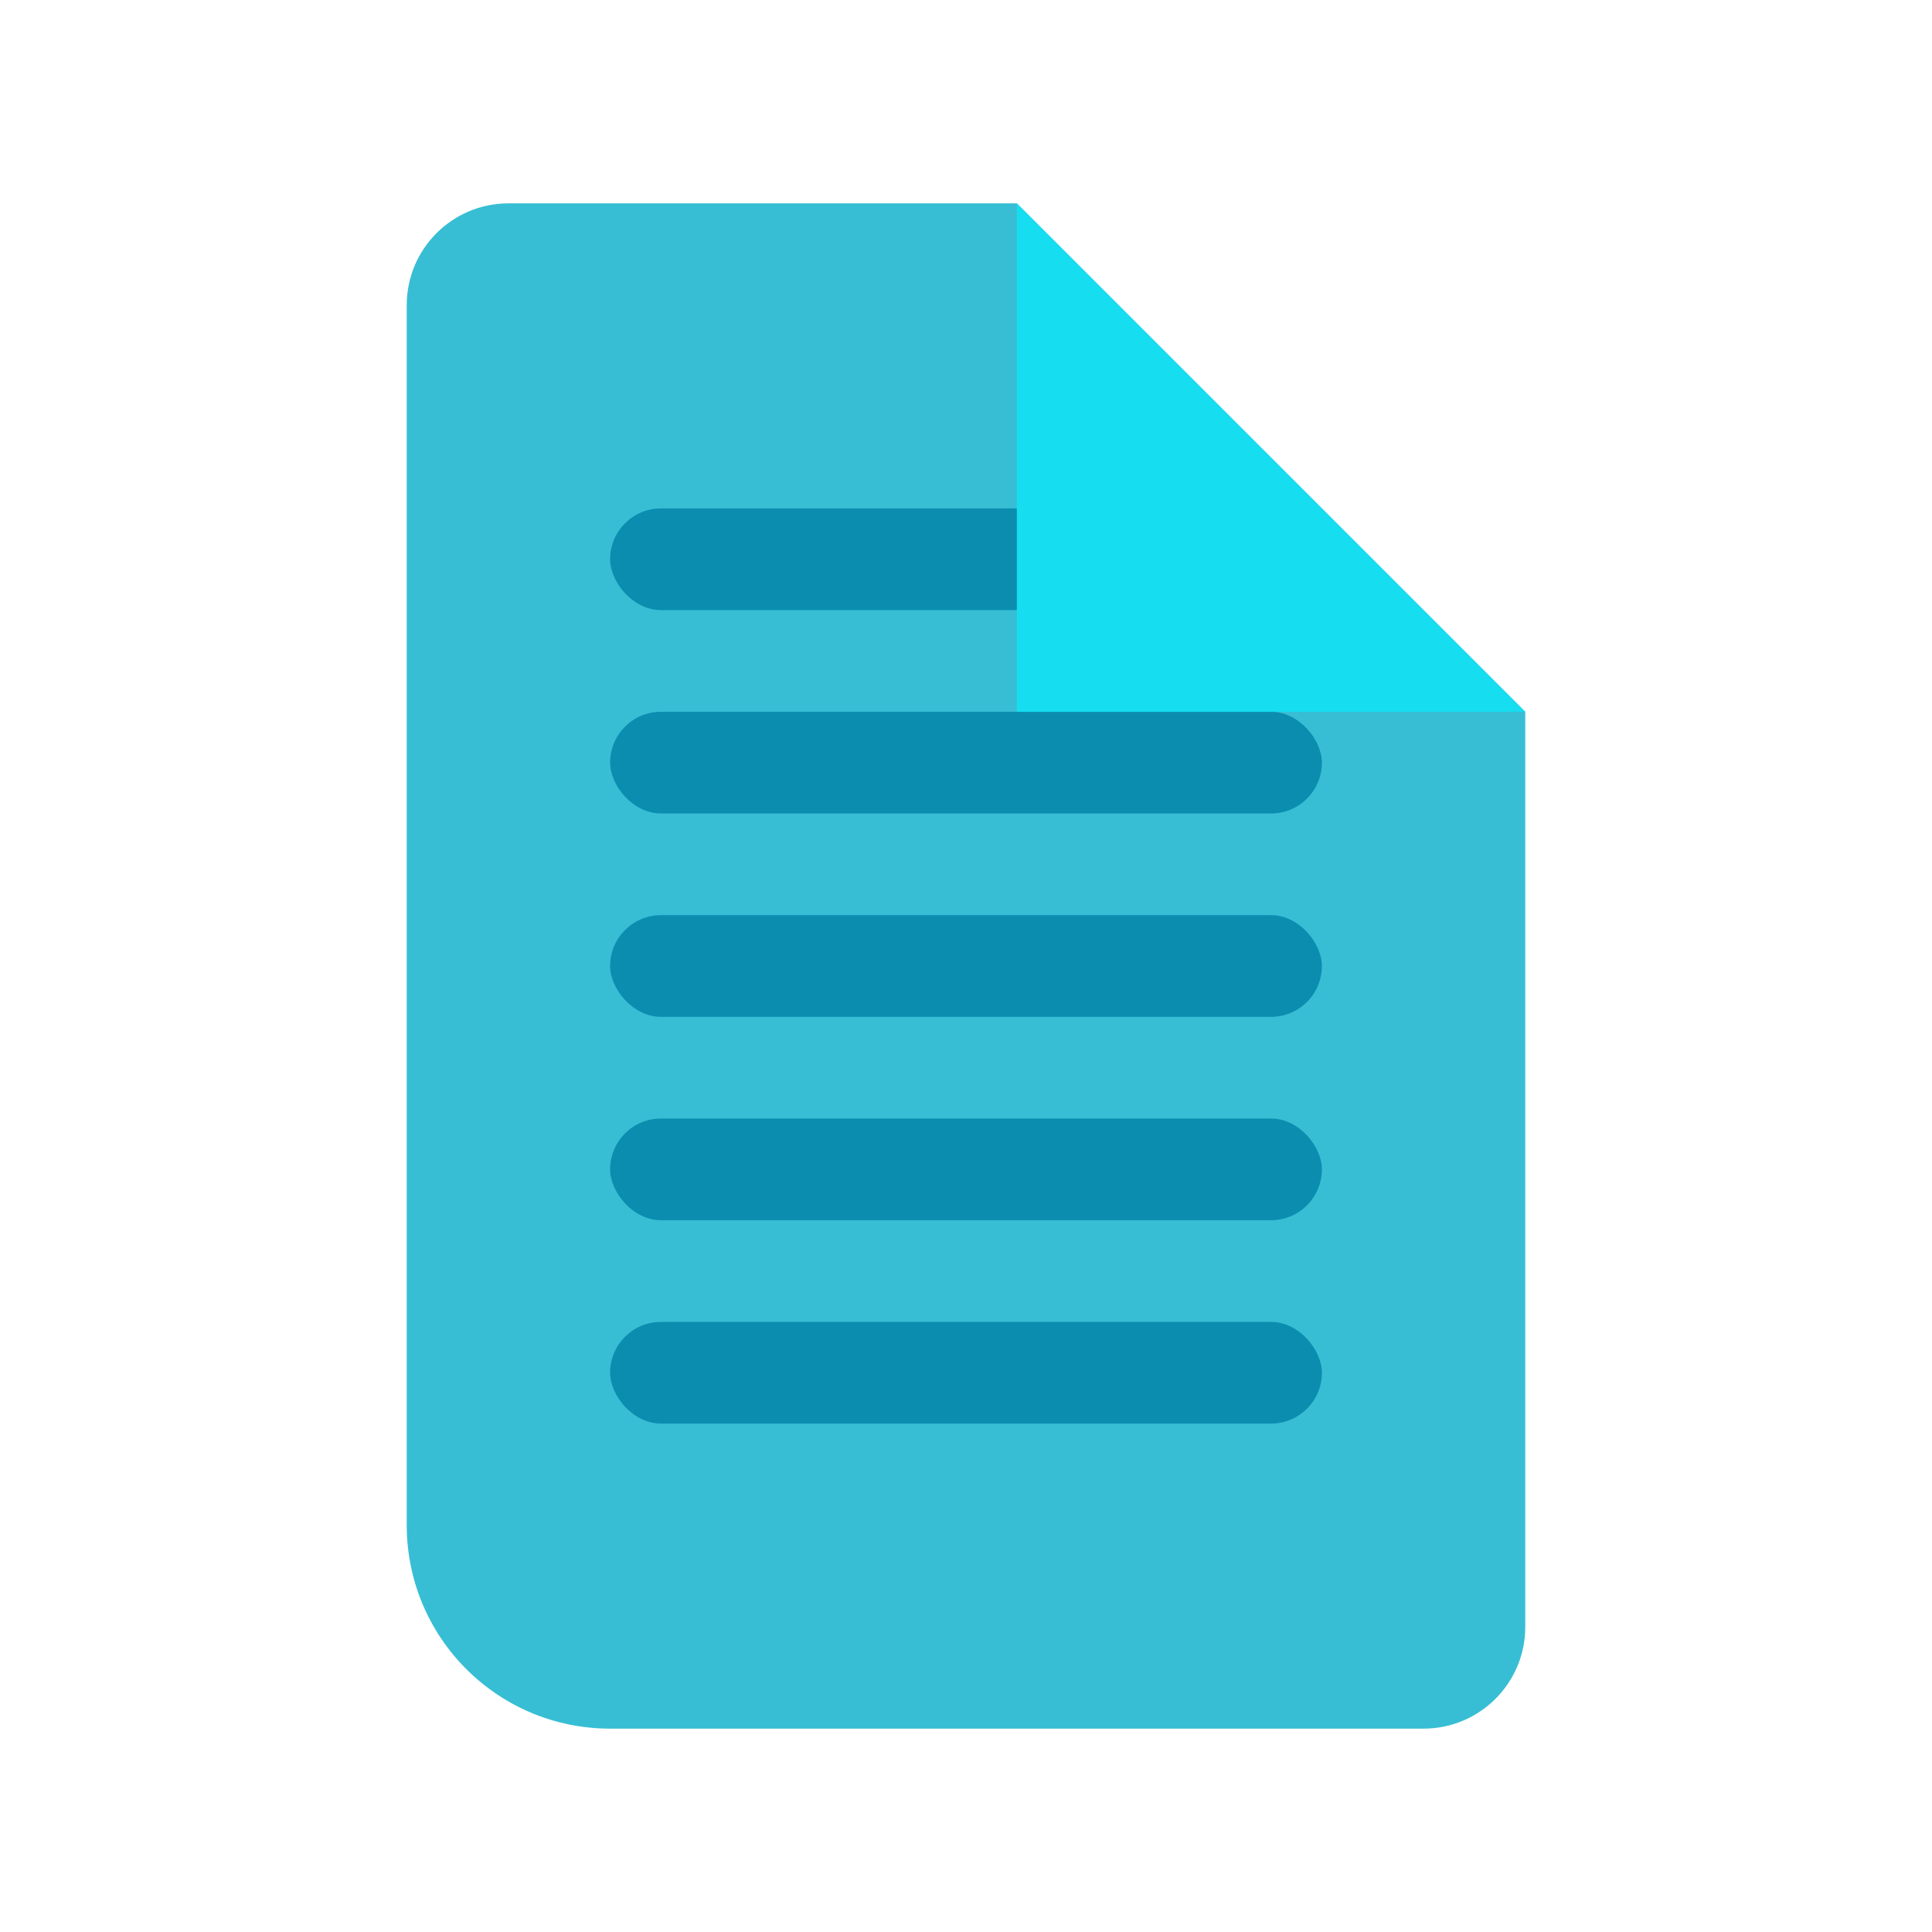
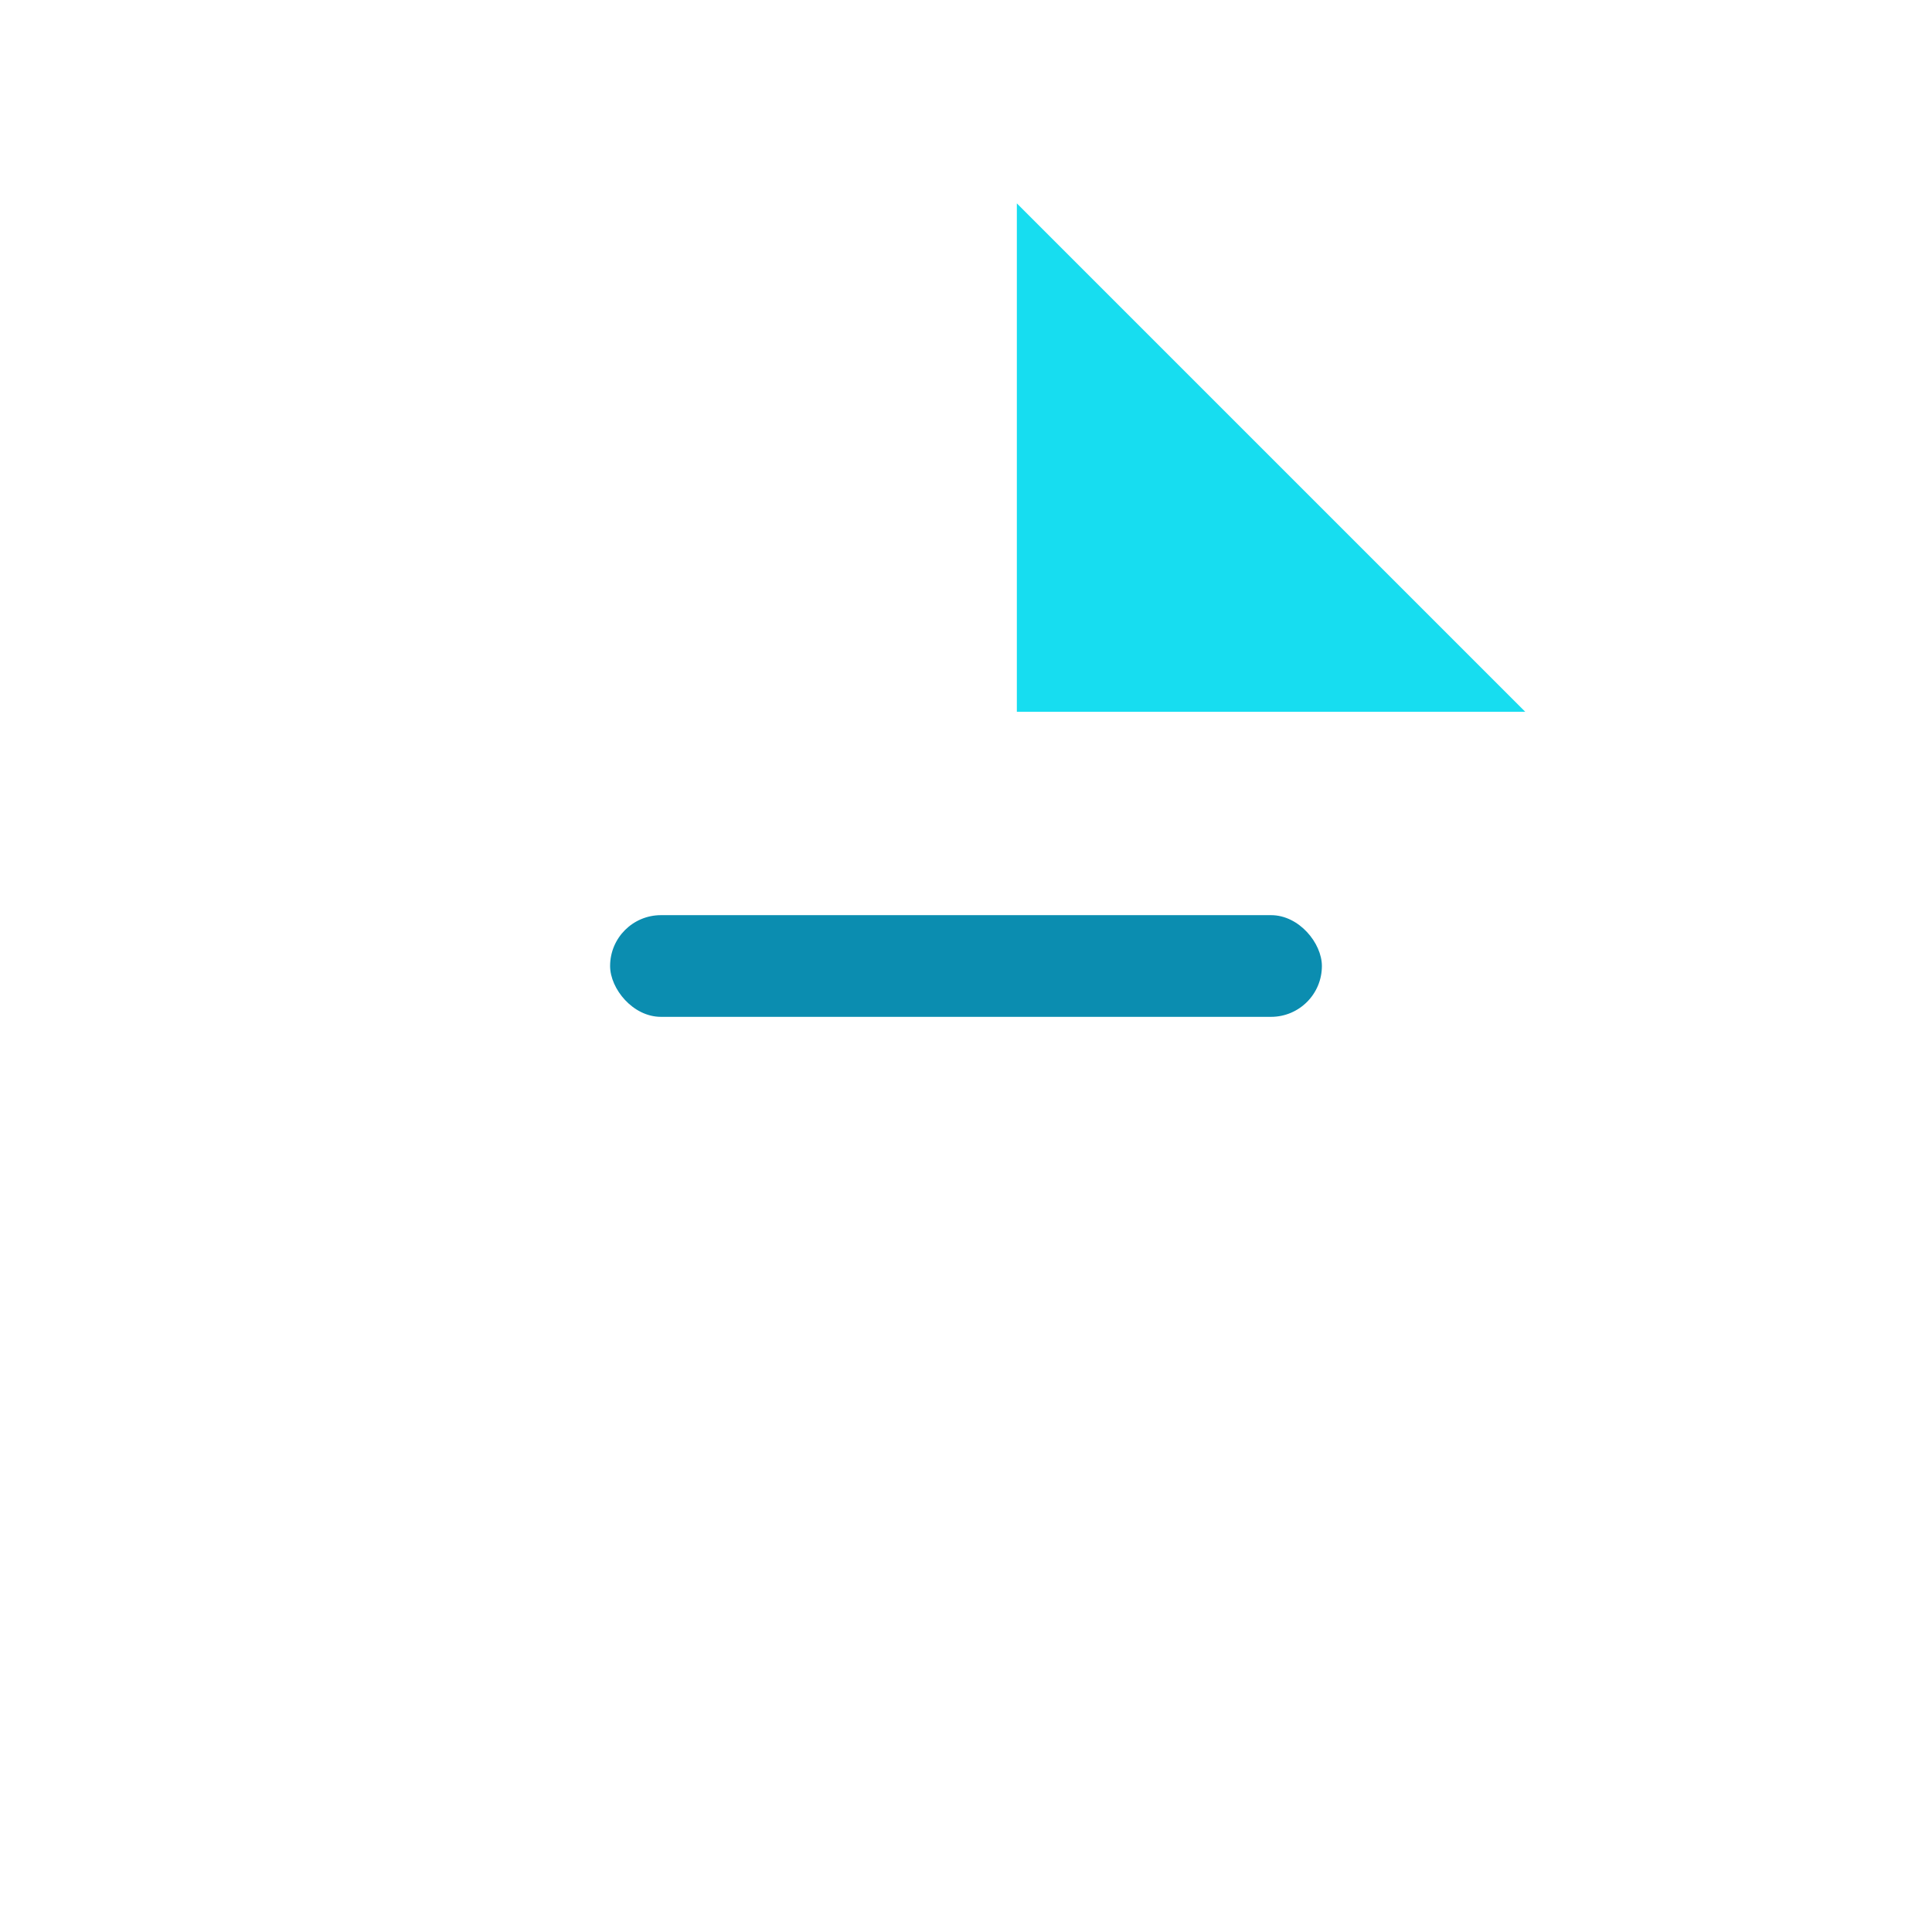
<svg xmlns="http://www.w3.org/2000/svg" width="19px" height="19px" viewBox="0 0 19 19" version="1.1">
  <title>icon-doc</title>
  <g id="pages" stroke="none" stroke-width="1" fill="none" fill-rule="evenodd">
    <g id="Group-5" transform="translate(4, 2)">
-       <path d="M1,0 L6,0 L6,0 L11,5 L11,14 C11,14.552 10.552,15 10,15 L2,15 C0.895,15 6.76353751e-17,14.105 0,13 L0,1 C-6.76353751e-17,0.448 0.448,6.76353751e-17 1,0 Z" id="Rectangle" fill="#37BED4" />
-       <rect id="Rectangle" fill="#0B8DB0" x="2" y="3" width="5" height="1" rx="0.5" />
-       <rect id="Rectangle" fill="#0B8DB0" x="2" y="5" width="7" height="1" rx="0.5" />
      <rect id="Rectangle" fill="#0B8DB0" x="2" y="7" width="7" height="1" rx="0.5" />
-       <rect id="Rectangle" fill="#0B8DB0" x="2" y="9" width="7" height="1" rx="0.5" />
-       <rect id="Rectangle" fill="#0B8DB0" x="2" y="11" width="7" height="1" rx="0.5" />
      <polygon id="Rectangle" fill="#17DDF0" points="6 0 11 5 6 5" />
    </g>
  </g>
</svg>